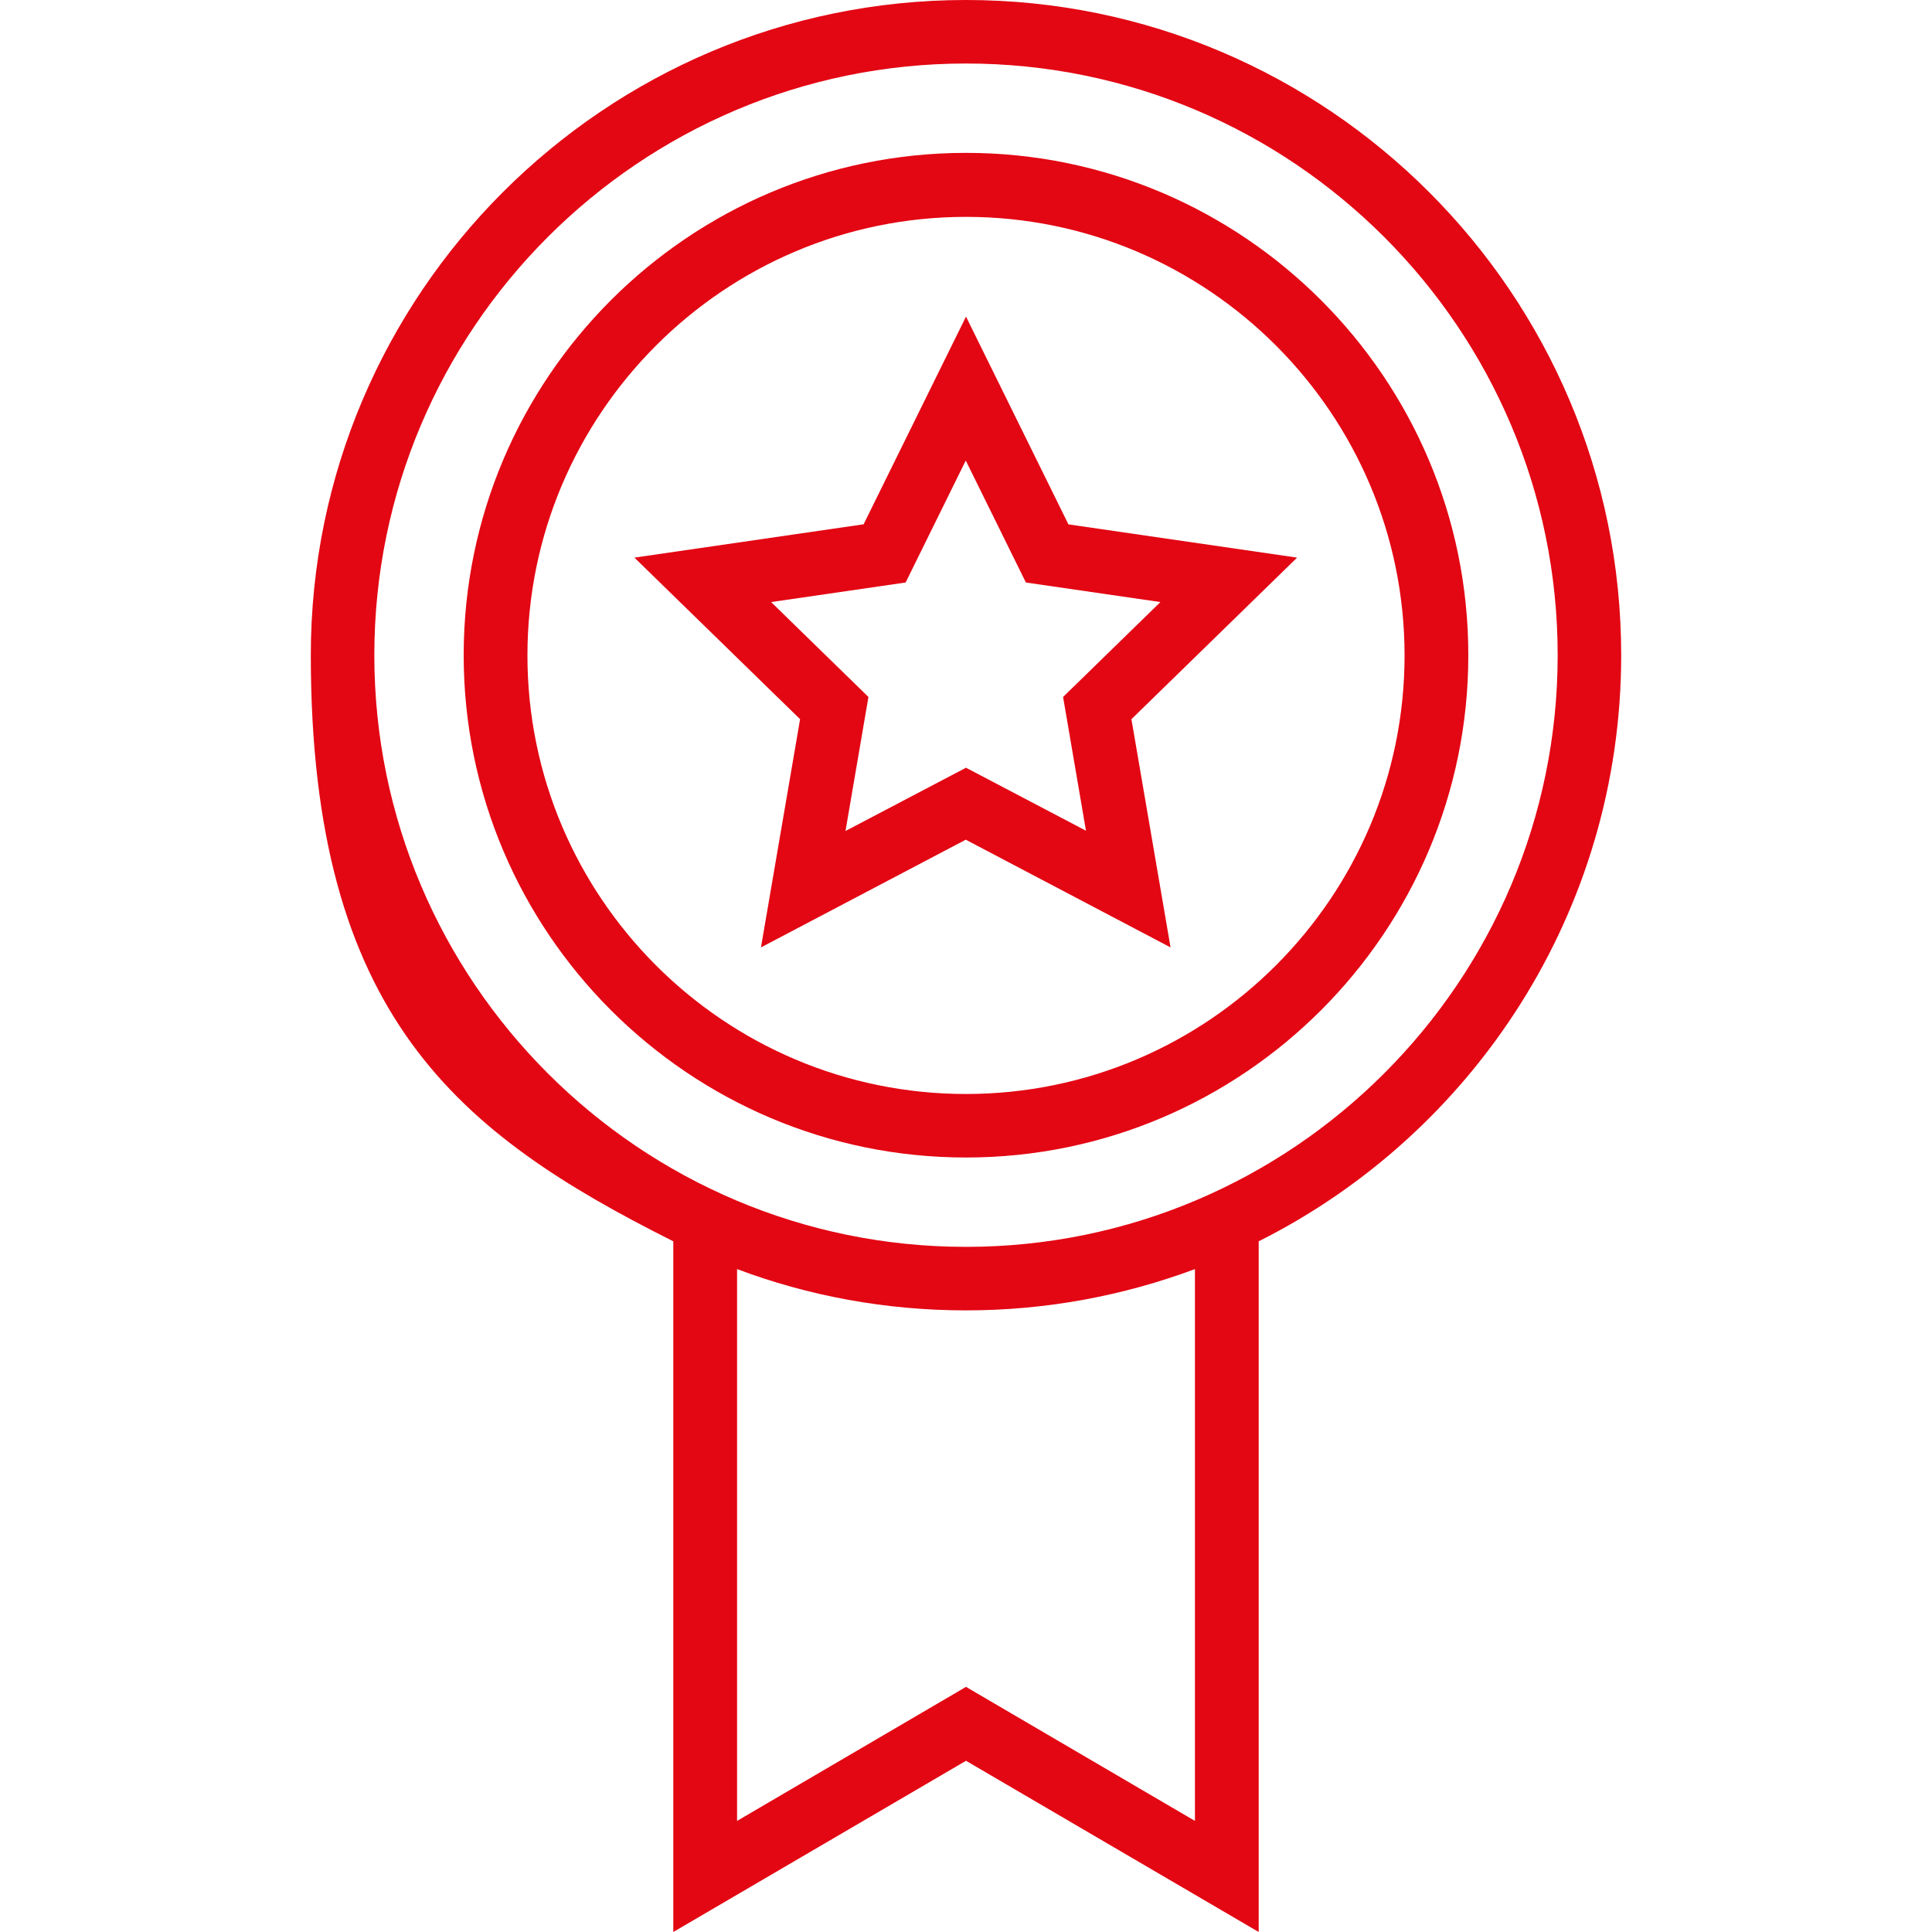
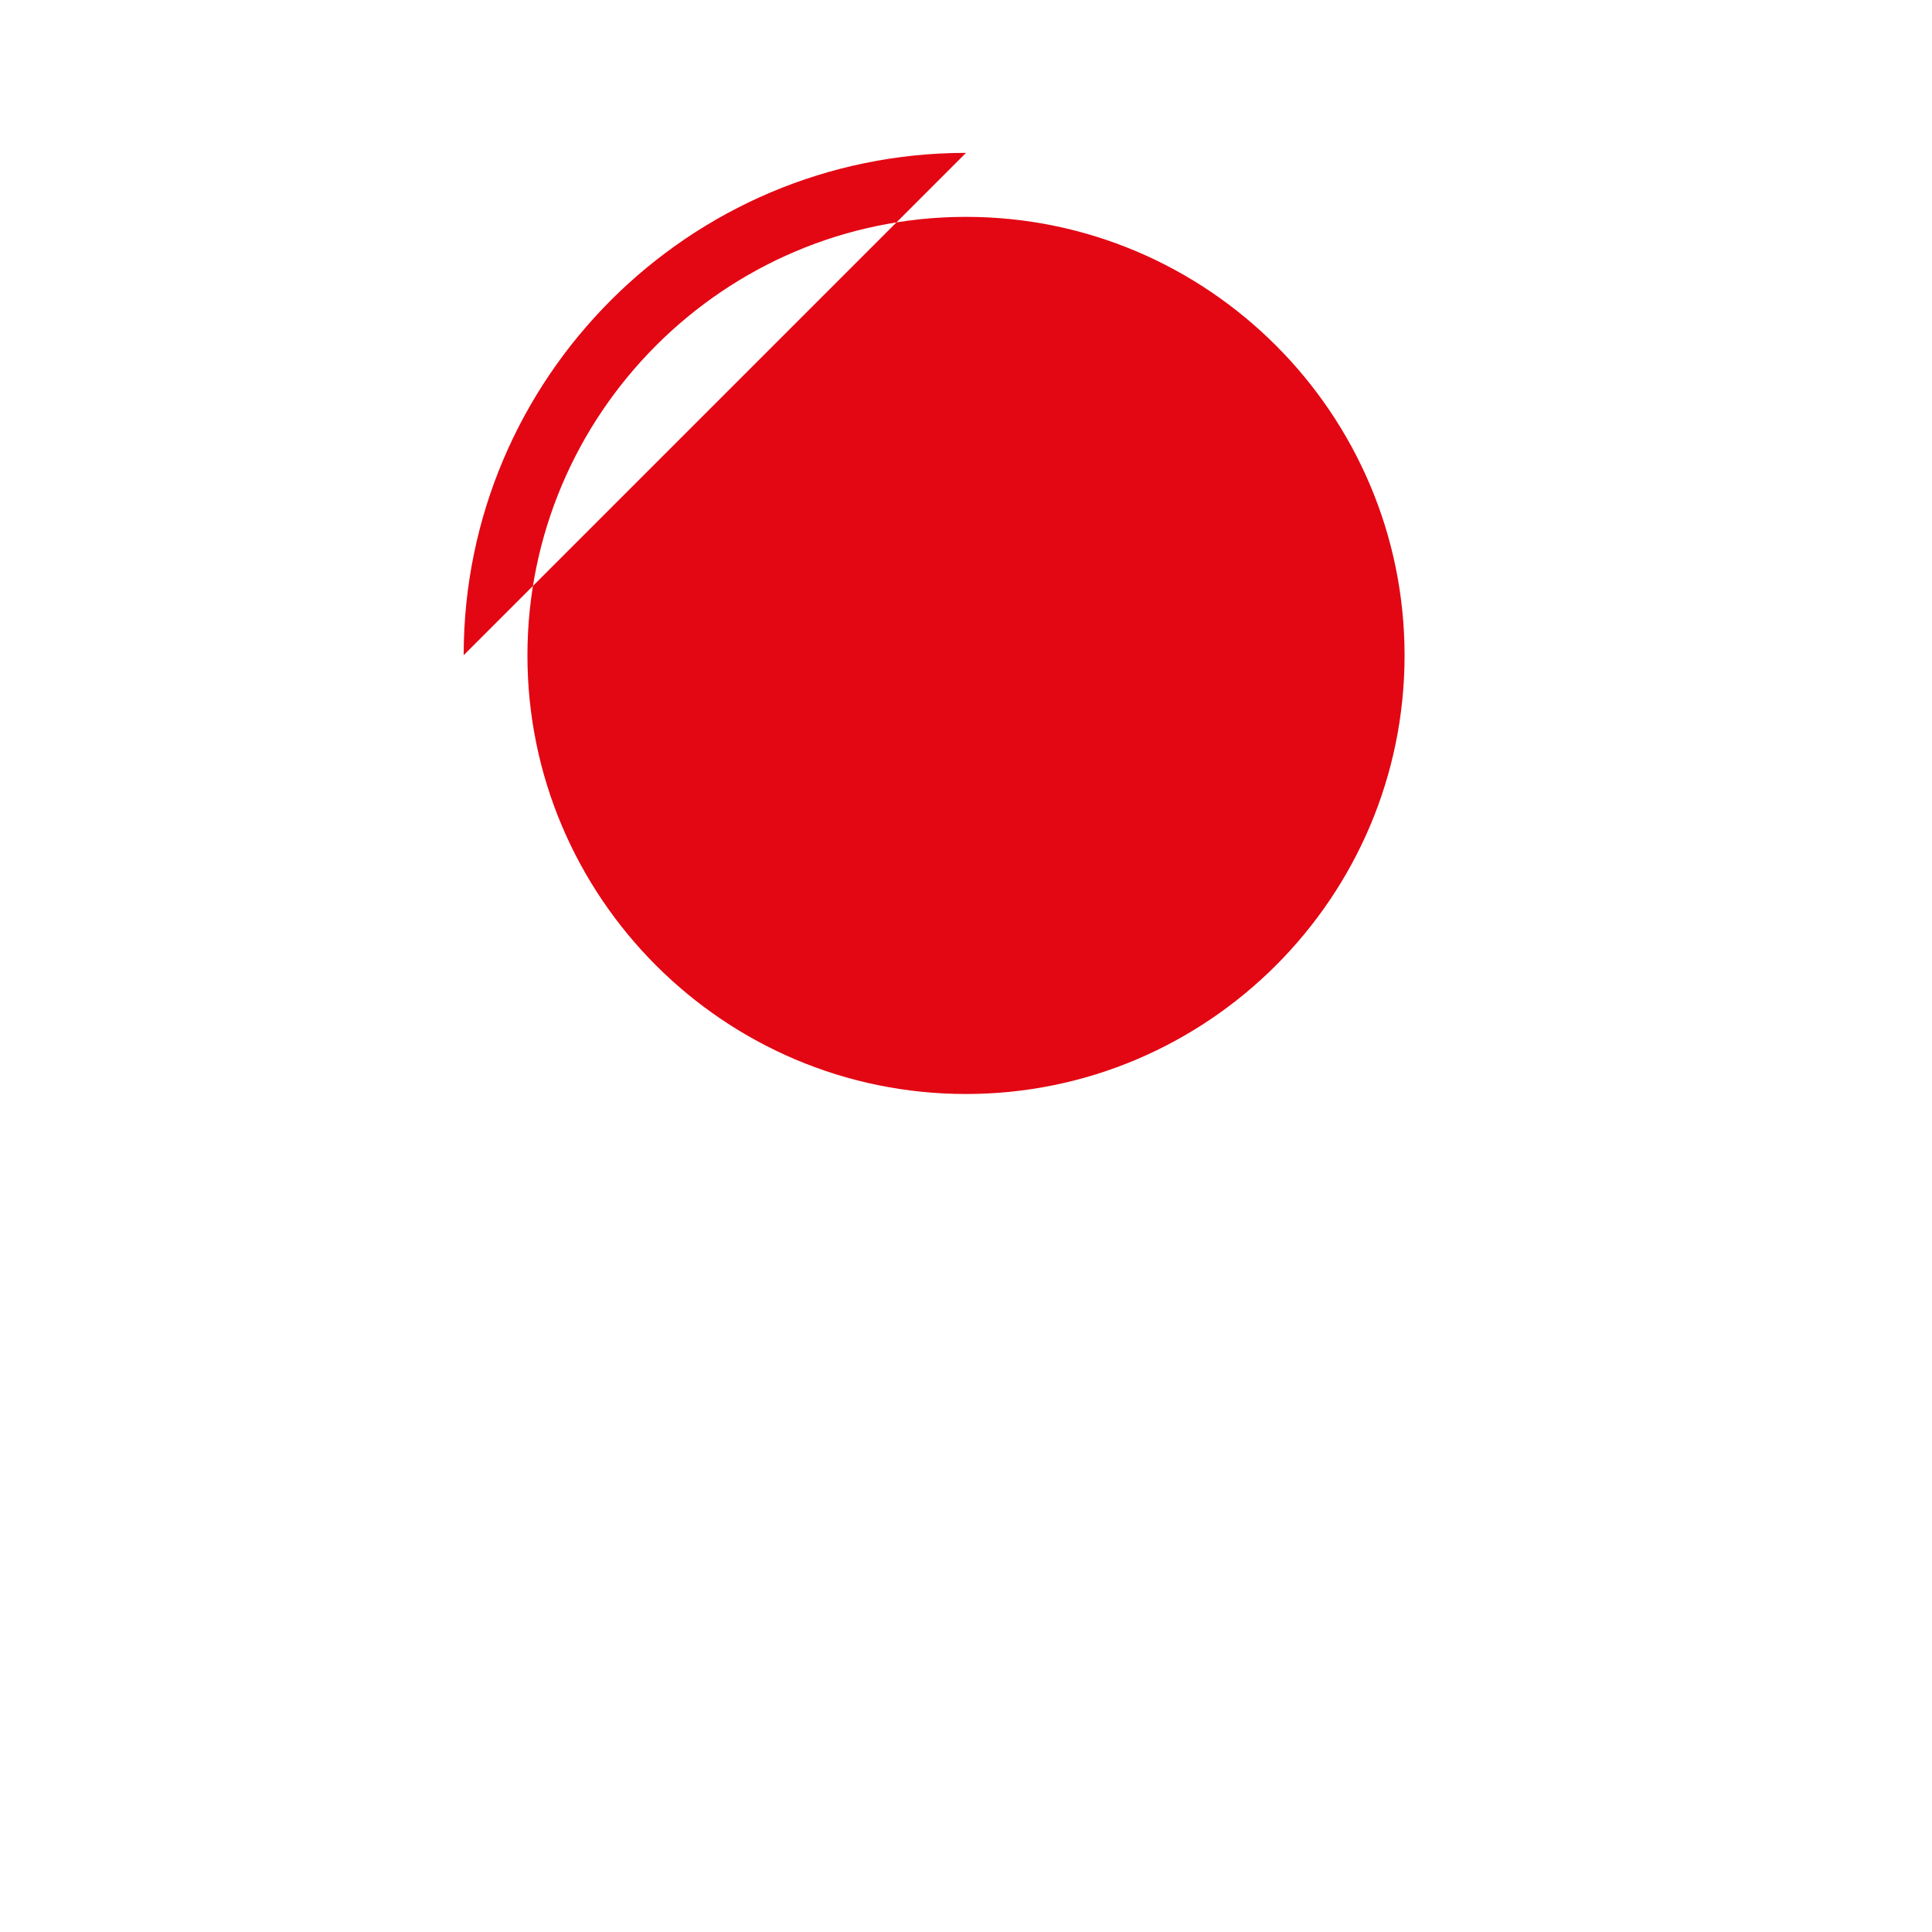
<svg xmlns="http://www.w3.org/2000/svg" id="Capa_1" data-name="Capa 1" version="1.1" viewBox="0 0 800 800">
  <defs>
    <style>
      .cls-1 {
        fill: #e30613;
        stroke-width: 0px;
      }
    </style>
  </defs>
-   <path class="cls-1" d="M671.3,271.3C671.3,121.7,549.6,0,400,0S128.7,121.7,128.7,271.3s61.2,198.1,150.1,242.7v286l121.2-70.9,121.2,70.9v-286c88.9-44.6,150.1-136.6,150.1-242.7h0ZM494.8,754l-94.8-55.5-94.8,55.5v-228.5c29.5,11.1,61.5,17.1,94.8,17.1s65.3-6.1,94.8-17.1v228.5ZM400,516.3c-135.1,0-245-109.9-245-245S264.9,26.3,400,26.3s245,109.9,245,245-109.9,245-245,245Z" />
-   <path class="cls-1" d="M400,63.3c-114.7,0-208,93.3-208,208s93.3,208,208,208,208-93.3,208-208-93.3-208-208-208h0ZM400,453c-100.2,0-181.6-81.5-181.6-181.6s81.5-181.6,181.6-181.6,181.6,81.5,181.6,181.6-81.5,181.6-181.6,181.6h0Z" />
+   <path class="cls-1" d="M400,63.3c-114.7,0-208,93.3-208,208h0ZM400,453c-100.2,0-181.6-81.5-181.6-181.6s81.5-181.6,181.6-181.6,181.6,81.5,181.6,181.6-81.5,181.6-181.6,181.6h0Z" />
  <path class="cls-1" d="M442.4,217.1l-42.4-86-42.4,86-94.9,13.8,68.6,66.9-16.2,94.5,84.8-44.6,84.8,44.6-16.2-94.5,68.6-66.9-94.9-13.8h.2ZM449.9,344.1l-49.9-26.2-49.9,26.2,9.5-55.5-40.3-39.3,55.7-8.1,24.9-50.5,24.9,50.5,55.7,8.1-40.3,39.3,9.5,55.5h.2Z" />
</svg>